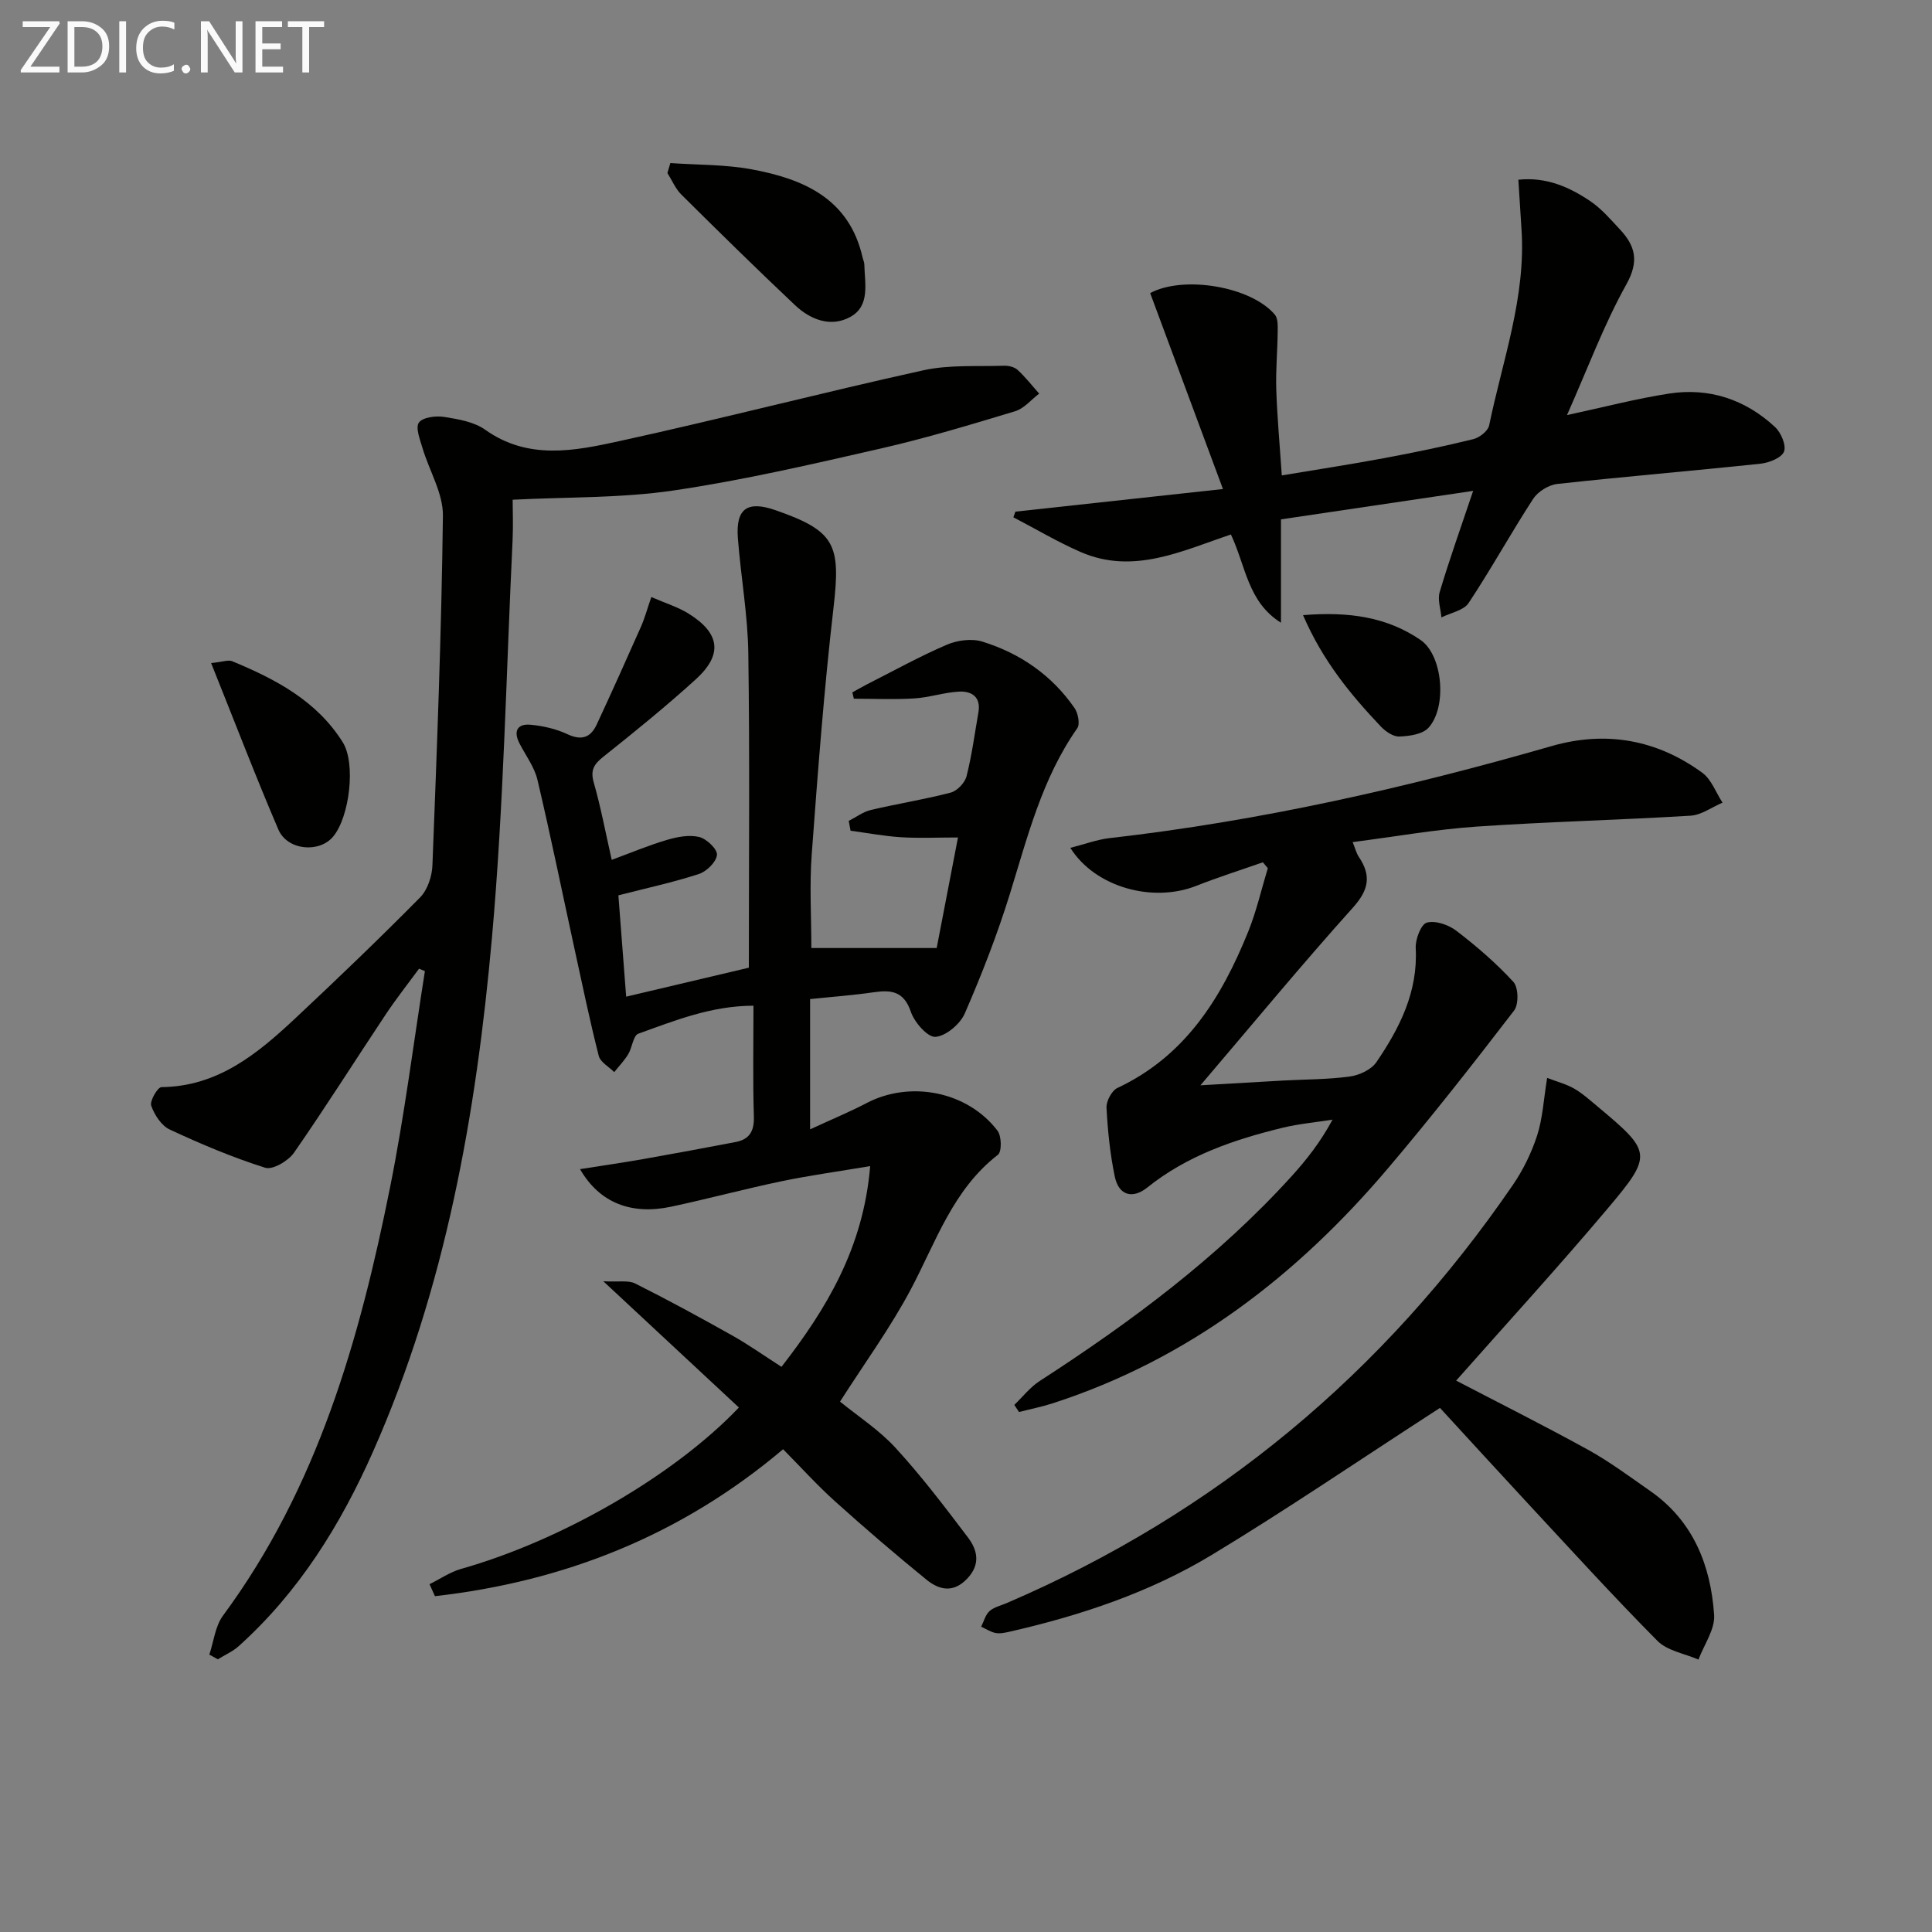
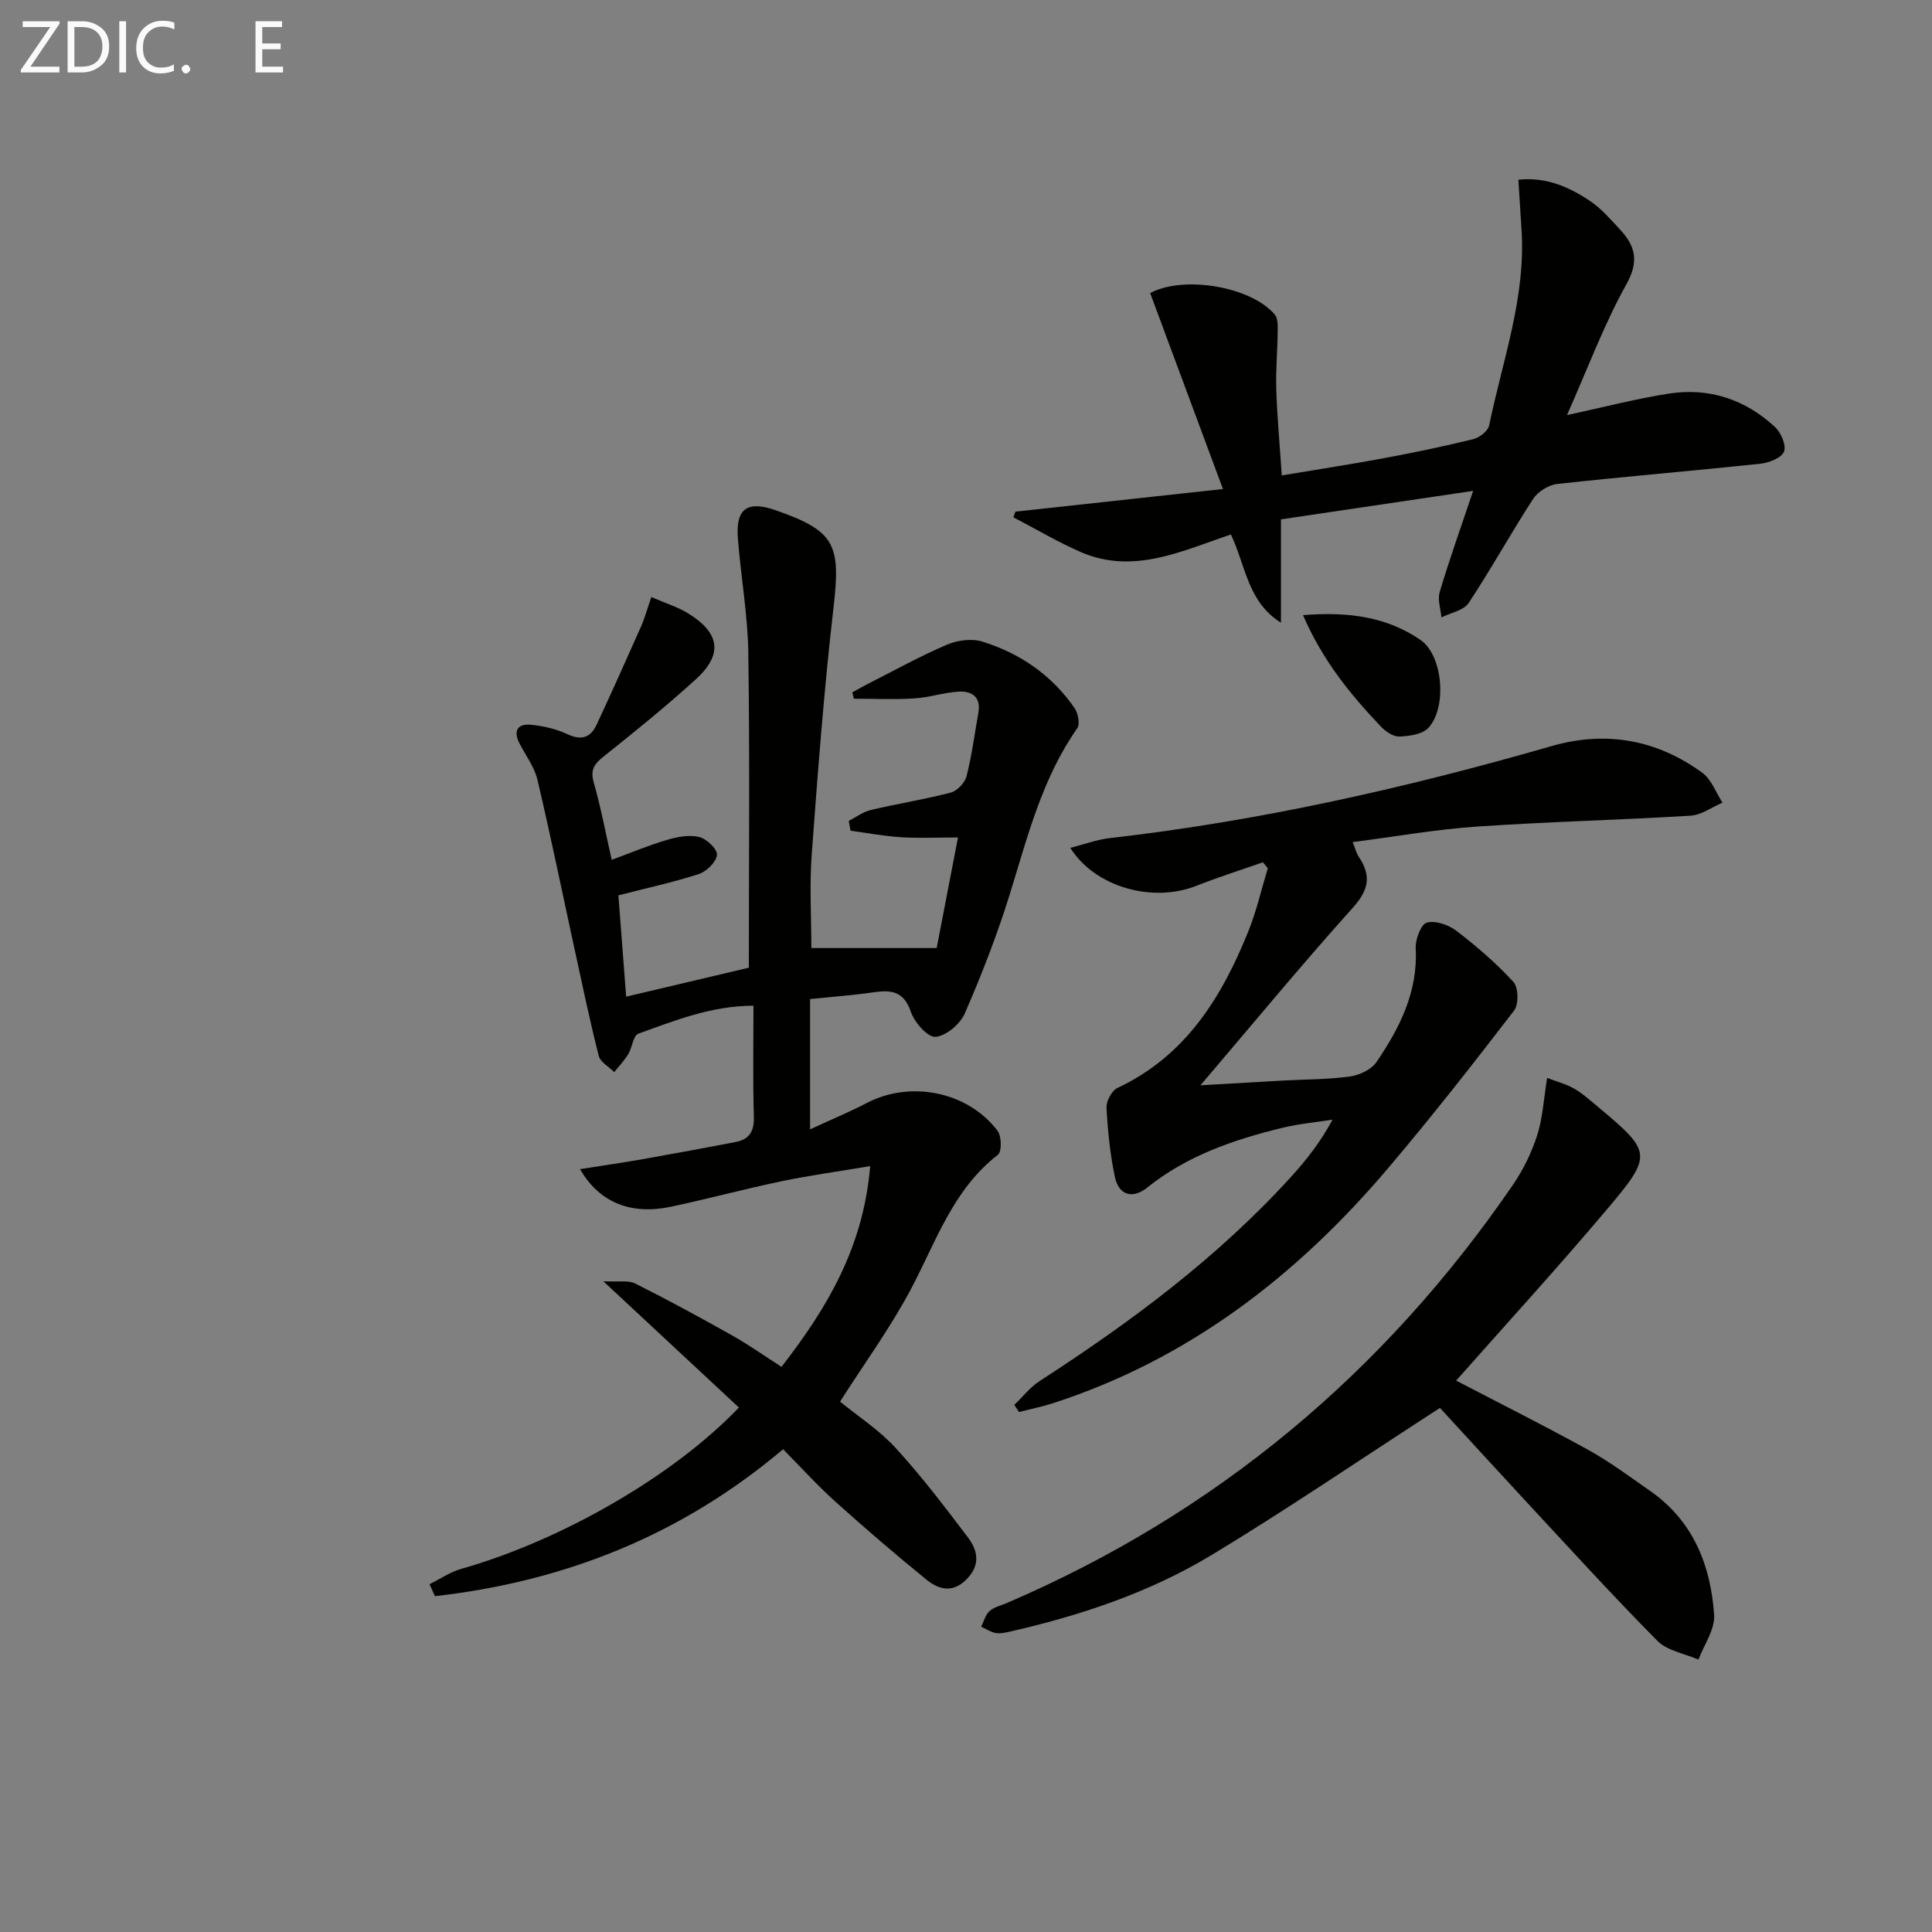
<svg xmlns="http://www.w3.org/2000/svg" enable-background="new 0 0 400 400" viewBox="0 0 400 400">
  <rect x="0" y="0" width="400" height="400" fill="#808080" stroke="none" />
  <g fill="#010100">
    <path d="m134.85 123.61c3.08 1.34 5.52 2.08 7.61 3.37 6.64 4.09 7.26 8.53 1.56 13.7-6.15 5.59-12.63 10.84-19.14 16.02-1.96 1.56-2.67 2.8-1.94 5.35 1.45 5.07 2.42 10.27 3.71 15.97 4.06-1.49 7.69-3.03 11.45-4.13 2.13-.63 4.6-1.1 6.66-.6 1.53.37 3.79 2.53 3.68 3.7-.13 1.46-2.14 3.44-3.74 3.96-5.33 1.74-10.84 2.92-16.67 4.42.52 6.72 1.03 13.42 1.61 20.98 9.19-2.17 17.66-4.17 25.4-6 0-22.19.2-43.65-.11-65.1-.11-7.95-1.55-15.87-2.16-23.82-.47-6.15 1.95-7.84 7.82-5.79 12.3 4.29 13.5 7.05 11.99 20.09-1.97 17-3.26 34.08-4.52 51.14-.48 6.42-.08 12.91-.08 19.41h25.95c1.37-7.09 2.82-14.67 4.41-22.89-4.3 0-8.06.18-11.78-.05-3.5-.22-6.98-.88-10.46-1.35-.13-.68-.25-1.36-.38-2.03 1.52-.77 2.96-1.88 4.57-2.26 5.49-1.3 11.08-2.17 16.54-3.6 1.34-.35 2.94-2.03 3.28-3.39 1.11-4.33 1.68-8.8 2.46-13.22.56-3.19-1.39-4.43-3.99-4.3-3.11.16-6.17 1.22-9.29 1.41-4.16.26-8.34.06-12.51.06-.1-.44-.2-.87-.31-1.31 1.02-.56 2.02-1.15 3.06-1.68 5.47-2.77 10.85-5.76 16.48-8.18 2.19-.94 5.17-1.34 7.38-.65 7.81 2.42 14.37 6.94 19.08 13.75.73 1.06 1.17 3.31.57 4.18-7.32 10.43-10.3 22.53-13.99 34.42-2.6 8.37-5.8 16.59-9.3 24.63-.96 2.2-3.88 4.68-6.07 4.85-1.62.12-4.36-3-5.1-5.19-1.43-4.21-3.98-4.58-7.64-4.05-4.39.64-8.83.96-13.22 1.42v26.97c4.36-2.02 8.12-3.57 11.72-5.45 9.03-4.72 20.88-2.42 27.09 5.74.85 1.11.9 4.34.08 4.97-9.29 7.19-12.79 17.93-17.97 27.74-4.25 8.03-9.67 15.45-14.72 23.37 3.69 3.01 8.08 5.85 11.49 9.57 5.37 5.85 10.2 12.22 15 18.56 2 2.64 2.64 5.61-.2 8.56-2.91 3.03-5.82 2.26-8.4.17-6.44-5.24-12.74-10.65-18.91-16.2-3.7-3.33-7.06-7.05-10.77-10.8-21.14 17.87-45.34 27.39-72.08 30.42-.37-.83-.75-1.66-1.12-2.48 2.17-1.07 4.24-2.51 6.52-3.16 20.75-5.87 44.06-19.28 57.53-33.42-8.93-8.31-17.85-16.63-28.07-26.14 3.15.18 5.16-.25 6.59.46 6.81 3.41 13.5 7.06 20.14 10.79 3.33 1.87 6.46 4.1 10.16 6.47 9.33-12.02 16.96-24.64 18.36-41.56-6.78 1.14-12.62 1.94-18.38 3.14-7.64 1.6-15.18 3.63-22.81 5.26-8.22 1.75-14.82-.74-18.88-7.77 4.67-.74 8.91-1.35 13.12-2.09 6.36-1.12 12.71-2.31 19.06-3.52 2.92-.55 3.91-2.27 3.81-5.32-.23-7.46-.08-14.92-.08-22.91-8.77.02-16.3 3.09-23.85 5.8-1.05.38-1.25 2.86-2.08 4.23-.81 1.34-1.92 2.49-2.9 3.72-1.11-1.12-2.88-2.06-3.21-3.38-1.87-7.35-3.41-14.79-5.03-22.21-2.54-11.65-4.92-23.34-7.66-34.94-.63-2.66-2.45-5.05-3.73-7.56-1.31-2.55-.38-4.08 2.31-3.83 2.6.24 5.29.86 7.64 1.96 2.93 1.37 4.8.69 6.05-2 3.13-6.73 6.17-13.5 9.18-20.29.78-1.78 1.28-3.65 2.13-6.11z" />
-     <path d="m106.14 103.46c0 2.24.13 5.38-.02 8.51-1.32 27.41-1.83 54.9-4.27 82.21-3.26 36.47-9.61 72.45-24.59 106.3-6.72 15.19-15.35 29.1-27.82 40.32-1.25 1.13-2.89 1.84-4.34 2.74-.59-.32-1.18-.65-1.76-.97.91-2.72 1.21-5.89 2.84-8.09 19.58-26.51 28.3-57.26 34.62-88.86 2.95-14.74 4.82-29.7 7.17-44.56-.4-.17-.8-.33-1.21-.5-2.3 3.13-4.72 6.19-6.87 9.42-6.36 9.55-12.48 19.27-19.03 28.69-1.18 1.69-4.4 3.59-5.95 3.1-6.75-2.13-13.33-4.91-19.76-7.91-1.73-.8-3.18-3.04-3.84-4.94-.34-.98 1.33-3.83 2.11-3.84 11.68-.13 19.87-6.9 27.71-14.24 8.75-8.2 17.41-16.5 25.84-25.03 1.55-1.57 2.48-4.39 2.56-6.67.93-24.11 1.88-48.23 2.17-72.36.06-4.65-2.83-9.31-4.22-14-.52-1.76-1.5-4.24-.75-5.29.8-1.11 3.51-1.44 5.23-1.17 2.92.46 6.18 1.01 8.49 2.65 8.88 6.32 18.45 4.4 27.73 2.37 21.05-4.6 41.92-10.03 62.97-14.67 5.38-1.19 11.13-.76 16.71-.95.94-.03 2.15.25 2.81.85 1.63 1.5 3.01 3.27 4.48 4.93-1.66 1.25-3.13 3.09-5 3.65-9.2 2.78-18.43 5.57-27.8 7.71-14.23 3.25-28.5 6.57-42.92 8.69-10.75 1.59-21.78 1.33-33.29 1.91z" />
    <path d="m261.46 178.53c-4.59 1.61-9.24 3.08-13.77 4.87-9 3.56-20.93.34-26.09-7.86 2.89-.73 5.48-1.71 8.14-2.02 31.09-3.53 61.47-10.41 91.5-19.05 11.21-3.23 21.79-1.36 31.21 5.53 1.89 1.38 2.81 4.09 4.18 6.18-2.21.94-4.37 2.56-6.63 2.7-14.76.9-29.56 1.25-44.31 2.26-8.41.58-16.76 2.06-25.64 3.21.56 1.36.77 2.3 1.27 3.04 2.62 3.89 2.1 6.83-1.21 10.52-10.65 11.85-20.8 24.16-31.57 36.79 5.75-.33 11.38-.67 17.01-.98 4.64-.26 9.32-.21 13.91-.84 1.98-.27 4.46-1.42 5.52-2.99 4.82-7.07 8.61-14.56 8.13-23.59-.1-1.81 1.09-4.95 2.3-5.28 1.79-.49 4.51.45 6.13 1.7 4.19 3.21 8.24 6.7 11.8 10.58 1.04 1.14 1.12 4.65.14 5.92-8.51 11.07-17.12 22.07-26.15 32.71-18.85 22.21-41.26 39.5-69.35 48.6-2.29.74-4.67 1.21-7 1.81-.33-.49-.65-.98-.98-1.47 1.74-1.67 3.27-3.66 5.26-4.95 18.92-12.24 36.92-25.61 52.14-42.38 3.1-3.42 5.97-7.06 8.49-11.73-3.45.55-6.96.86-10.34 1.68-10.06 2.45-19.75 5.74-28.01 12.37-3.05 2.44-5.93 1.66-6.74-2.28-.97-4.67-1.46-9.48-1.71-14.25-.07-1.35 1.09-3.53 2.26-4.08 14.11-6.62 21.58-18.73 27.1-32.42 1.7-4.22 2.71-8.71 4.04-13.08-.33-.4-.68-.81-1.03-1.22z" />
    <path d="m305 101.63c-14.04 2.08-26.78 3.97-39.79 5.9v21.4c-6.89-4.32-7.26-11.68-10.36-18.27-10.1 3.38-20.22 8.39-31.13 3.62-4.77-2.08-9.28-4.77-13.91-7.18.14-.39.28-.78.42-1.17 13.84-1.51 27.69-3.02 42.97-4.68-5.33-14.34-10.2-27.46-15.07-40.57 6.88-3.7 20.85-1.4 25.81 4.46.67.79.6 2.35.59 3.55-.04 3.99-.42 7.99-.29 11.97.18 5.61.7 11.2 1.14 17.77 7.31-1.22 14.28-2.29 21.21-3.58 6.18-1.15 12.34-2.43 18.44-3.93 1.29-.32 3.04-1.68 3.28-2.84 2.77-13.44 7.64-26.56 6.7-40.61-.22-3.26-.41-6.53-.65-10.26 5.75-.61 10.53 1.49 14.91 4.45 2.3 1.56 4.19 3.77 6.11 5.83 3.19 3.42 4.03 6.55 1.35 11.37-4.66 8.35-8.01 17.43-12.3 27.08 7.66-1.65 14.32-3.4 21.1-4.45 8.32-1.29 15.81 1.2 21.97 6.92 1.24 1.15 2.37 3.8 1.86 5.09-.52 1.3-3.08 2.31-4.84 2.5-14.03 1.49-28.1 2.66-42.12 4.2-1.78.2-4 1.58-4.98 3.09-4.61 7.09-8.69 14.52-13.36 21.56-1.03 1.55-3.71 2.02-5.63 2.98-.15-1.75-.83-3.67-.36-5.24 1.98-6.66 4.32-13.2 6.93-20.96z" />
    <path d="m298.13 291.49c-17.14 11.09-31.96 21.21-47.3 30.47-12.86 7.76-27.09 12.51-41.74 15.85-.97.22-2.02.46-2.96.28-1.04-.19-1.99-.85-2.99-1.3.56-1.1.88-2.46 1.73-3.23.94-.84 2.36-1.14 3.58-1.67 43.38-18.63 78.14-47.71 104.78-86.57 2.13-3.11 3.86-6.66 5.02-10.24 1.15-3.57 1.34-7.44 2.07-11.91 2.09.8 3.96 1.28 5.57 2.2 1.71.98 3.22 2.35 4.75 3.62 11.36 9.49 11.63 10.05 2.23 21.2-10.27 12.18-21.03 23.94-31.39 35.65 8.57 4.47 18.04 9.21 27.31 14.32 4.49 2.48 8.65 5.59 12.88 8.54 8.89 6.2 12.52 15.37 13.22 25.64.21 3-2.09 6.17-3.24 9.26-2.87-1.25-6.44-1.81-8.49-3.87-9.26-9.34-18.11-19.08-27.07-28.72-6.32-6.81-12.59-13.68-17.96-19.52z" />
-     <path d="m138.79 33.76c5.64.4 11.37.28 16.89 1.31 10.71 1.99 20.15 6.06 22.91 18.24.11.48.35.96.36 1.44.08 3.93 1.26 8.58-2.91 10.87-4.02 2.21-8.24.58-11.44-2.44-7.96-7.51-15.76-15.18-23.53-22.89-1.23-1.22-1.94-2.97-2.89-4.47.2-.68.41-1.37.61-2.06z" />
-     <path d="m43.71 137.28c2.46-.25 3.56-.71 4.34-.39 9 3.72 17.54 8.2 22.92 16.8 2.74 4.38 1.4 15.44-1.99 19.51-2.88 3.46-9.49 2.88-11.35-1.46-4.75-11.08-9.06-22.36-13.92-34.46z" />
    <path d="m269.78 127.36c9.53-.78 17.44.41 24.33 5.14 4.64 3.18 5.52 13.97 1.63 18.19-1.25 1.35-3.96 1.72-6.03 1.8-1.26.05-2.85-1.05-3.83-2.08-6.24-6.59-11.99-13.54-16.1-23.05z" />
  </g>
  <path d="m12.4 4.8-6.1 9h6v1.2h-8v-.5l6.1-8.9h-5.7v-1.2h7.6v.4z" fill="#fafafa" />
  <path d="m14 15v-10.6h3c1.6 0 2.9.5 4 1.4s1.6 2.2 1.6 3.8-.5 3-1.6 3.9-2.4 1.5-4 1.5zm1.4-9.4v8.2h1.6c1.3 0 2.4-.4 3.1-1.1s1.1-1.8 1.1-3.1-.4-2.3-1.2-3-1.8-1-3.1-1z" fill="#fafafa" />
  <path d="m26.1 4.4v10.6h-1.4v-10.6z" fill="#fafafa" />
  <path d="m36.1 14.6c-.8.4-1.8.6-2.9.6-1.5 0-2.7-.5-3.6-1.4s-1.4-2.2-1.4-3.8c0-1.7.5-3.1 1.5-4.1s2.3-1.6 3.9-1.6c1 0 1.8.1 2.5.4v1.4c-.8-.4-1.6-.6-2.5-.6-1.2 0-2.1.4-2.9 1.2s-1.1 1.8-1.1 3.2c0 1.3.3 2.3 1 3s1.6 1.1 2.7 1.1c1 0 2-.2 2.7-.7v1.3z" fill="#fafafa" />
  <path d="m37.6 14.3c0-.2.1-.5.3-.6s.4-.3.6-.3c.3 0 .5.1.6.3s.3.4.3.6-.1.4-.3.6-.4.3-.6.3c-.3 0-.5-.1-.6-.3s-.3-.4-.3-.6z" fill="#fafafa" />
-   <path d="m50.2 15h-1.6l-5.3-8.2c-.2-.2-.3-.5-.4-.7 0 .2.1.7.1 1.5v7.4h-1.4v-10.6h1.7l5.2 8.1c.2.4.4.6.4.7 0-.3-.1-.8-.1-1.5v-7.3h1.4z" fill="#fafafa" />
  <path d="m58.6 15h-5.7v-10.6h5.5v1.2h-4.1v3.4h3.8v1.2h-3.8v3.6h4.3z" fill="#fafafa" />
-   <path d="m67.1 5.6h-3.1v9.4h-1.4v-9.4h-3v-1.2h7.5z" fill="#fafafa" />
</svg>